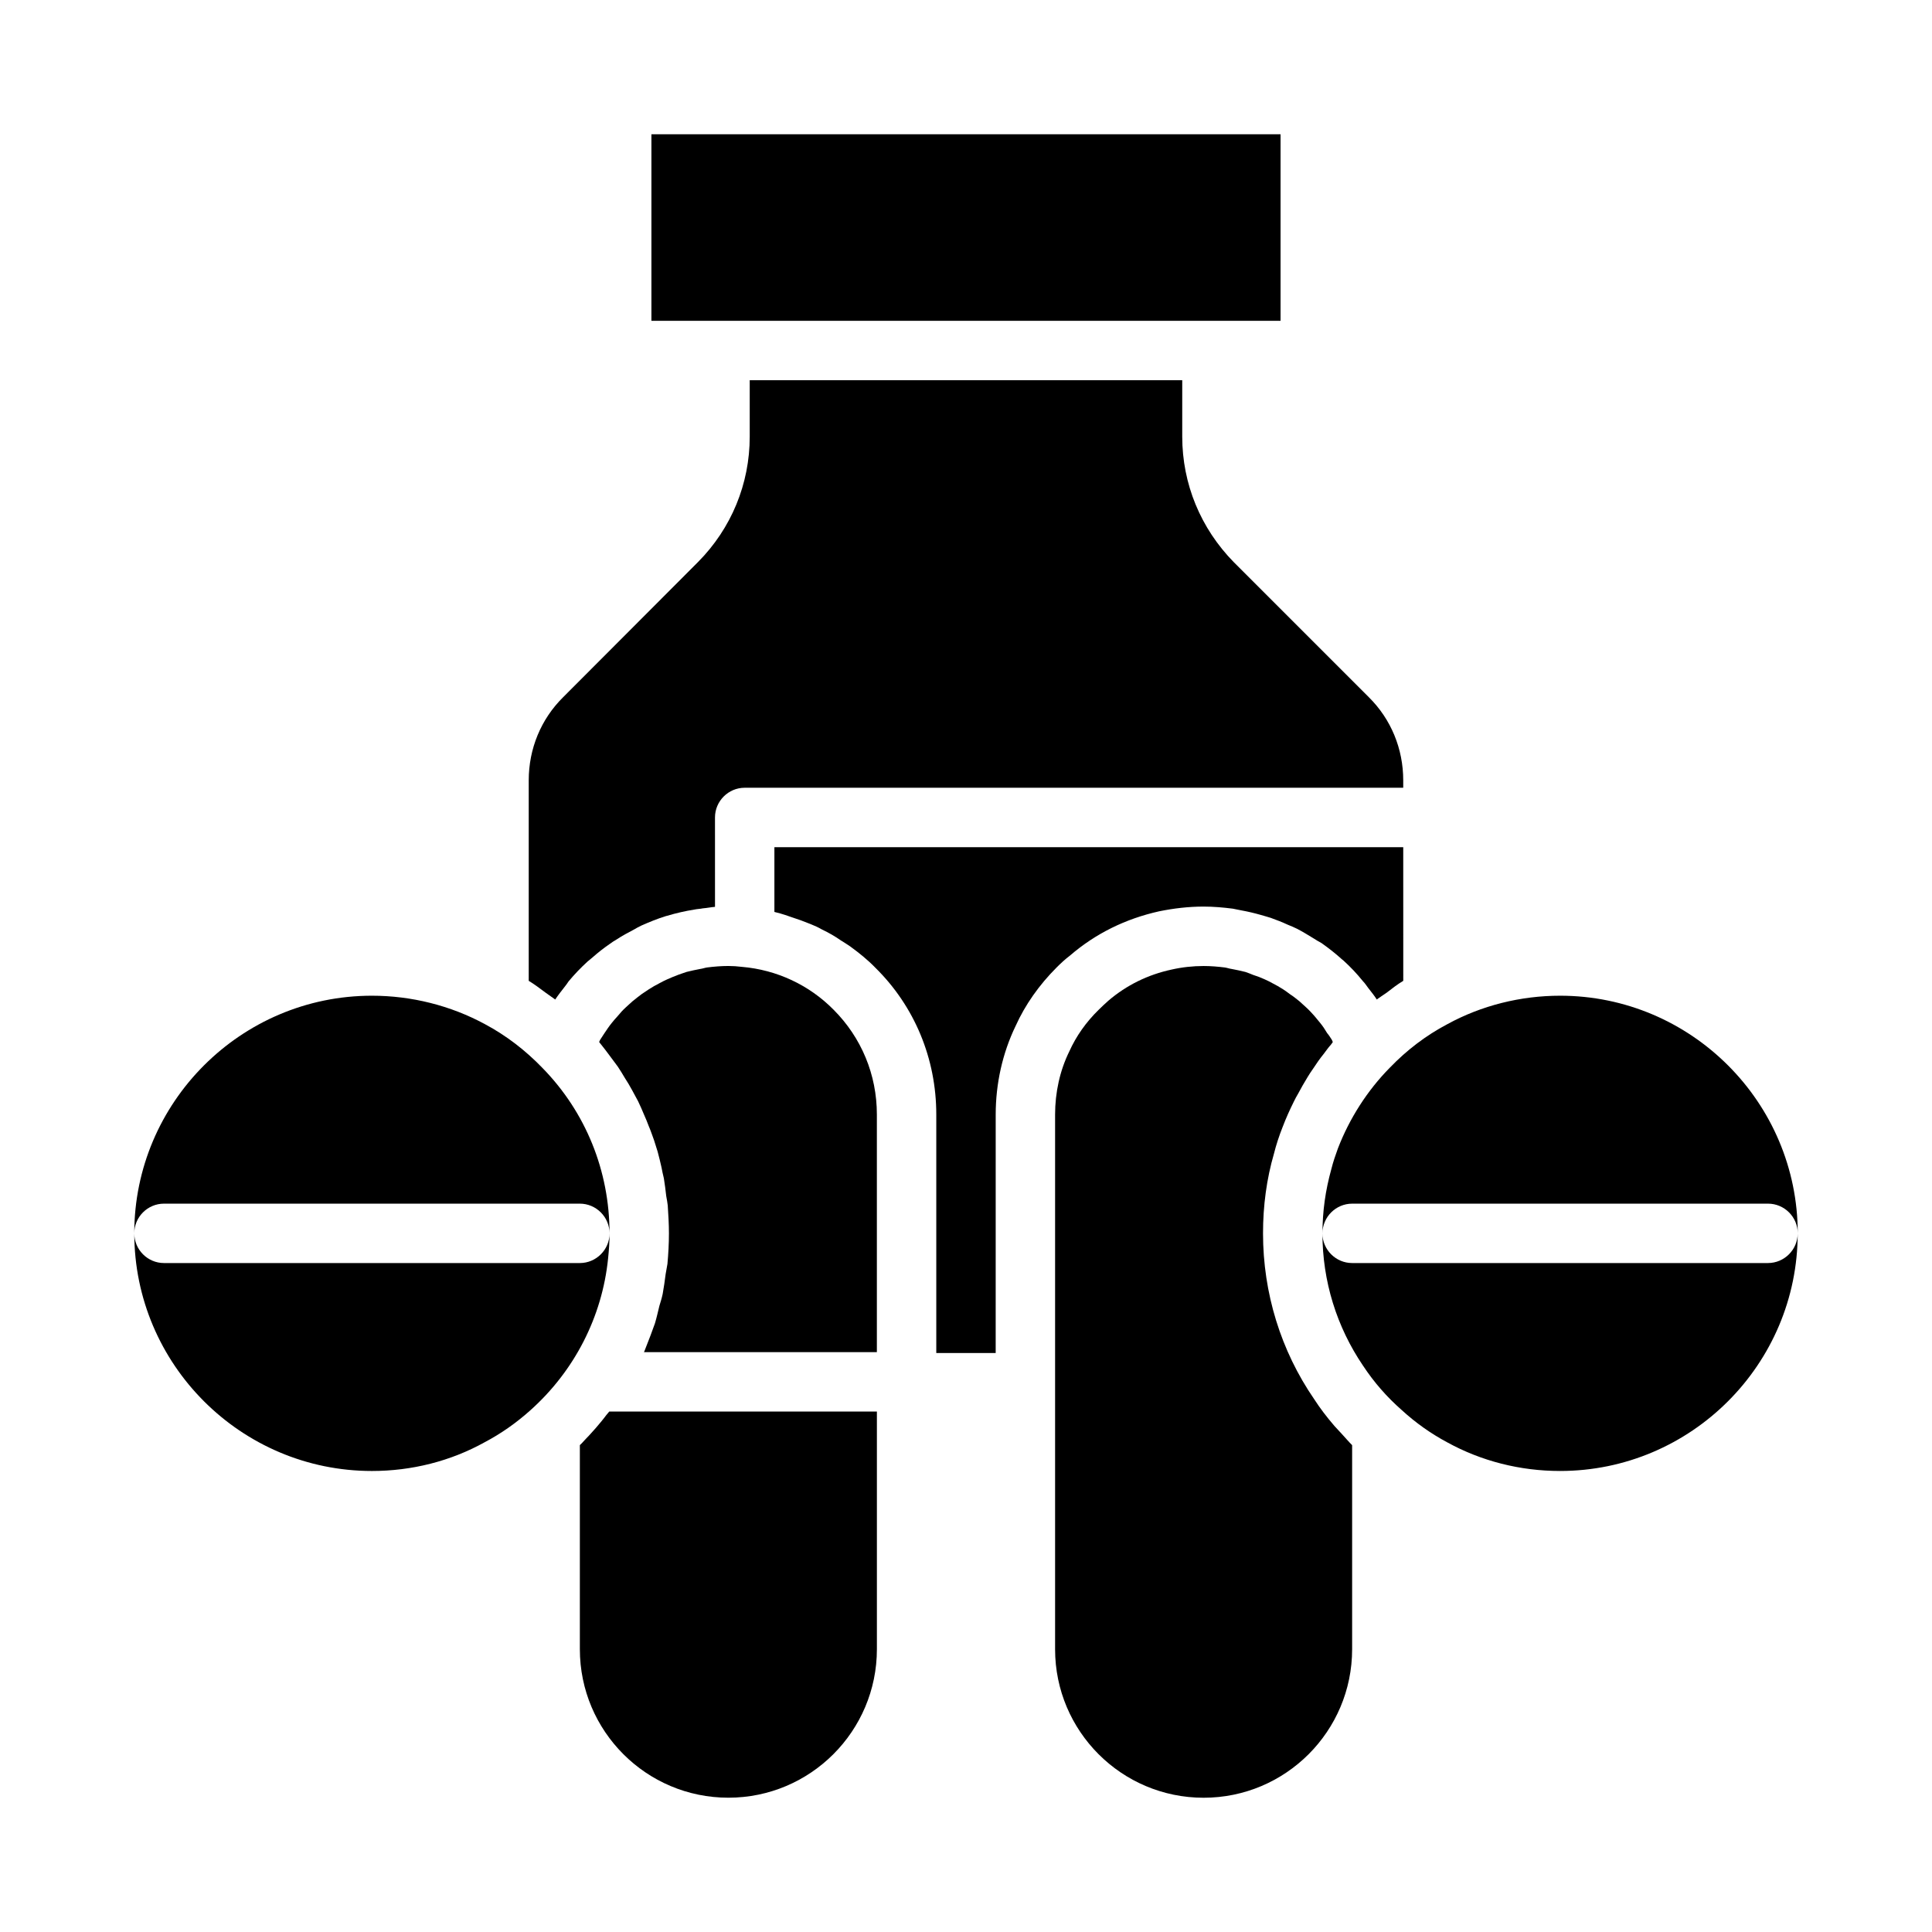
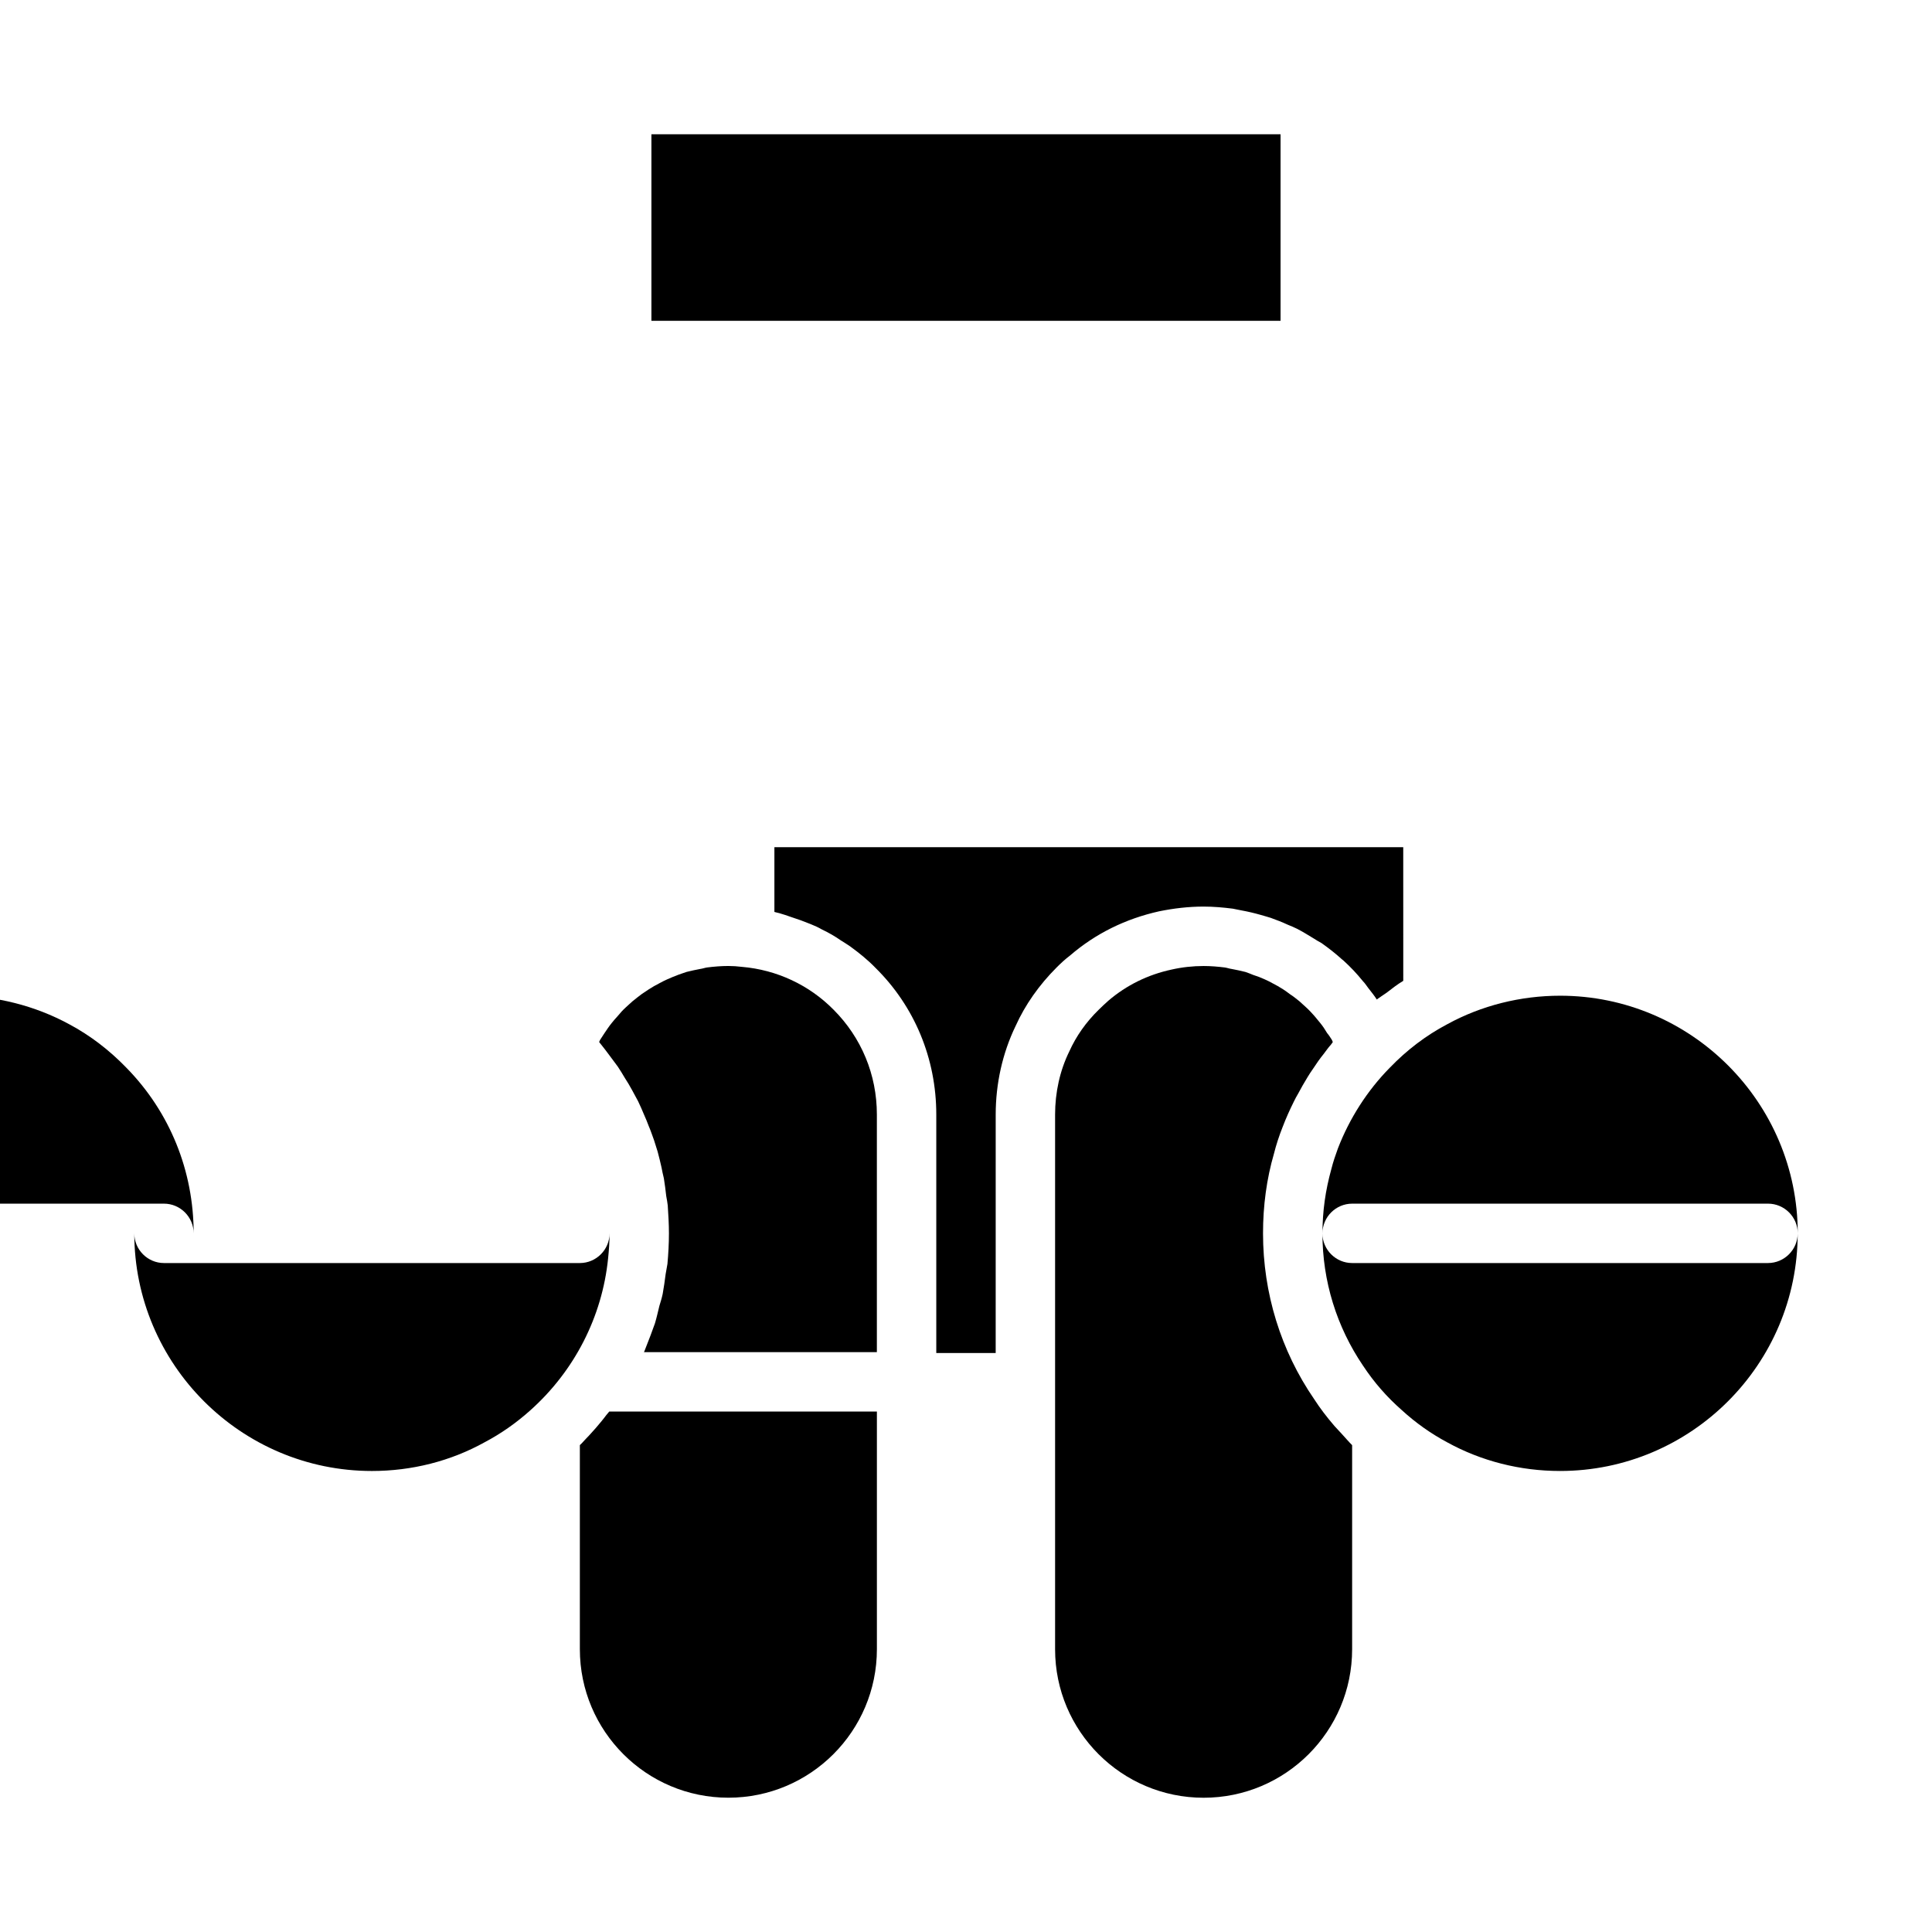
<svg xmlns="http://www.w3.org/2000/svg" fill="#000000" width="800px" height="800px" version="1.1" viewBox="144 144 512 512">
  <g>
    <path d="m612.54 478.72h-110.21c-4.328 0-7.871-3.543-7.871-7.871 0 12.676 3.777 24.797 10.785 35.109 2.914 4.41 6.297 8.266 10.234 11.73 3.699 3.387 7.715 6.219 11.965 8.5 9.129 5.039 19.441 7.637 29.988 7.637 34.715 0 62.977-28.262 62.977-62.977 0 4.328-3.543 7.871-7.871 7.871z" />
-     <path d="m187.45 462.98h110.21c4.328 0 7.871 3.543 7.871 7.871 0-16.531-6.297-32.117-17.789-43.848-4.566-4.723-9.605-8.582-15.191-11.57-9.133-4.961-19.523-7.559-29.992-7.559-34.715 0-62.977 28.262-62.977 62.977 0-4.332 3.543-7.871 7.871-7.871z" />
+     <path d="m187.45 462.98c4.328 0 7.871 3.543 7.871 7.871 0-16.531-6.297-32.117-17.789-43.848-4.566-4.723-9.605-8.582-15.191-11.57-9.133-4.961-19.523-7.559-29.992-7.559-34.715 0-62.977 28.262-62.977 62.977 0-4.332 3.543-7.871 7.871-7.871z" />
    <path d="m316.63 179.58h166.73v49.438h-166.73z" />
-     <path d="m290.5 408.42c0.156 0.156 0.395 0.234 0.629 0.473 0.789-1.18 1.652-2.281 2.519-3.387 0.395-0.473 0.707-0.945 1.023-1.418 1.574-1.891 3.227-3.621 5.039-5.273l1.418-1.18c1.34-1.18 2.832-2.363 4.328-3.387 0.629-0.473 1.34-0.945 2.047-1.34 1.418-0.945 2.914-1.73 4.41-2.519 0.707-0.395 1.34-0.785 2.047-1.102 2.125-0.945 4.25-1.812 6.535-2.519 0.078 0 0.234-0.078 0.316-0.078 2.363-0.707 4.801-1.262 7.242-1.652 0.707-0.156 1.496-0.156 2.203-0.316 1.102-0.078 2.125-0.316 3.227-0.395l-0.004-23.691c0-4.328 3.543-7.871 7.871-7.871h174.52v-1.969c0-8.344-3.227-16.215-9.133-22.043l-35.738-35.738c-8.816-8.973-13.695-20.781-13.695-33.297v-14.957h-114.62v14.957c0 12.516-4.879 24.324-13.695 33.219l-35.738 35.816c-5.902 5.824-9.133 13.695-9.133 22.043v53.137c1.574 0.945 2.992 2.047 4.488 3.148 0.625 0.473 1.254 0.867 1.887 1.34z" />
    <path d="m305.54 470.85c0 4.328-3.543 7.871-7.871 7.871h-110.21c-4.328 0-7.871-3.543-7.871-7.871 0 34.715 28.262 62.977 62.977 62.977 10.547 0 20.859-2.598 29.914-7.637 4.328-2.281 8.344-5.117 12.043-8.422 11.73-10.469 19.051-24.797 20.625-40.227 0.234-2.207 0.395-4.488 0.395-6.691z" />
    <path d="m502.34 462.98h110.21c4.328 0 7.871 3.543 7.871 7.871 0-34.715-28.262-62.977-62.977-62.977-10.469 0-20.859 2.598-29.914 7.559-5.668 2.992-10.707 6.848-15.191 11.492-5.984 6.062-10.707 13.461-13.777 21.414-0.629 1.73-1.262 3.543-1.73 5.43-1.574 5.668-2.363 11.176-2.363 17.082 0-4.332 3.543-7.871 7.875-7.871z" />
    <path d="m497.61 521.86c-1.969-2.281-3.777-4.644-5.352-7.086-8.82-12.828-13.543-28.102-13.543-43.922 0-7.32 0.945-14.406 2.914-21.176 0.551-2.203 1.34-4.644 2.281-7.008 0.867-2.281 1.891-4.566 2.992-6.769 0.316-0.707 0.707-1.34 1.102-2.047 0.789-1.496 1.652-2.992 2.519-4.41 0.473-0.785 0.945-1.496 1.496-2.281 0.867-1.34 1.809-2.676 2.832-3.938 0.551-0.707 1.023-1.418 1.574-2.047 0.316-0.316 0.551-0.707 0.785-1.023-0.078-0.156-0.156-0.395-0.234-0.551-0.395-0.629-0.789-1.262-1.262-1.809-0.551-0.945-1.18-1.891-1.891-2.754-0.473-0.629-1.023-1.18-1.496-1.809-0.707-0.789-1.418-1.574-2.203-2.281-0.551-0.551-1.18-1.023-1.73-1.574-0.785-0.629-1.652-1.34-2.519-1.891-0.629-0.473-1.258-0.945-1.891-1.34-0.867-0.551-1.809-1.102-2.754-1.574-0.707-0.395-1.34-0.707-2.047-1.023-1.023-0.473-2.047-0.867-3.07-1.18-0.707-0.316-1.418-0.551-2.047-0.785-1.18-0.316-2.441-0.551-3.621-0.789-0.629-0.078-1.262-0.316-1.812-0.395-1.883-0.238-3.773-0.395-5.66-0.395-2.832 0-5.746 0.316-8.5 0.945-6.219 1.34-11.887 4.094-16.766 8.266-0.867 0.785-1.73 1.574-2.519 2.363-3.387 3.305-5.981 7.008-7.793 11.02-2.523 5.113-3.785 10.941-3.785 16.766v141.7c0 21.727 17.633 39.359 39.359 39.359 21.727 0 39.359-17.633 39.359-39.359v-54.082c-0.945-0.945-1.809-1.969-2.754-2.992-0.629-0.707-1.336-1.414-1.965-2.125z" />
    <path d="m304.67 519.02c-0.867 1.18-1.812 2.281-2.754 3.387-0.867 0.945-1.652 1.891-2.519 2.754-0.629 0.629-1.102 1.258-1.73 1.809v54.082c0 21.727 17.633 39.359 39.359 39.359 21.727 0 39.359-17.633 39.359-39.359v-62.977h-70.926c-0.238 0.316-0.551 0.629-0.789 0.945z" />
    <path d="m340.64 400.23c-1.262-0.156-2.441-0.234-3.621-0.234-1.891 0-3.777 0.156-5.668 0.395-0.551 0.078-1.18 0.316-1.812 0.395-1.18 0.238-2.441 0.473-3.621 0.789-0.629 0.234-1.34 0.473-2.047 0.707-1.023 0.395-2.047 0.789-3.07 1.262-0.707 0.316-1.34 0.629-2.047 1.023-0.945 0.473-1.891 1.023-2.754 1.574-0.629 0.395-1.262 0.867-1.891 1.262-0.867 0.629-1.73 1.34-2.519 1.969-0.551 0.551-1.18 1.023-1.73 1.574-0.785 0.707-1.496 1.496-2.203 2.363-0.473 0.551-1.023 1.102-1.496 1.73-0.707 0.867-1.34 1.812-1.969 2.754-0.395 0.629-0.789 1.18-1.18 1.809-0.078 0.156-0.156 0.395-0.234 0.551 0.234 0.234 0.395 0.551 0.629 0.785 0.707 0.863 1.336 1.73 2.047 2.672 0.789 1.023 1.496 2.047 2.281 3.07 0.629 0.945 1.258 1.969 1.809 2.914 0.707 1.102 1.34 2.125 1.969 3.305 0.551 0.945 1.023 1.969 1.574 2.914 0.555 1.18 1.102 2.359 1.574 3.543 0.473 1.023 0.867 2.047 1.262 3.07 0.551 1.258 0.945 2.519 1.418 3.777 0.312 1.023 0.629 1.969 0.941 2.992 0.395 1.418 0.707 2.832 1.023 4.172 0.156 0.945 0.395 1.891 0.629 2.914 0.234 1.574 0.473 3.148 0.629 4.723 0.156 0.867 0.316 1.652 0.395 2.441 0.16 2.438 0.316 4.957 0.316 7.398 0 2.754-0.156 5.434-0.395 8.109-0.156 0.945-0.316 1.812-0.473 2.676-0.238 1.809-0.473 3.543-0.789 5.273-0.234 1.102-0.551 2.125-0.867 3.148-0.395 1.574-0.707 3.07-1.18 4.644-0.395 1.102-0.789 2.125-1.18 3.227l-1.652 4.25c-0.078 0.082-0.078 0.082-0.078 0.16h61.719v-62.977c0-10.547-4.094-20.391-11.492-27.789-6.457-6.535-15.035-10.547-24.246-11.336z" />
    <path d="m427.55 397.24c6.848-5.902 14.801-9.762 23.617-11.73 3.856-0.785 7.793-1.258 11.809-1.258 2.598 0 5.195 0.234 7.715 0.551 0.789 0.156 1.574 0.316 2.363 0.473 1.73 0.316 3.387 0.707 5.039 1.18 0.945 0.238 1.812 0.551 2.676 0.789 1.496 0.551 2.992 1.102 4.488 1.809 0.867 0.316 1.652 0.707 2.519 1.102 1.496 0.785 2.914 1.652 4.328 2.519 0.707 0.473 1.418 0.867 2.125 1.258 1.891 1.34 3.699 2.754 5.434 4.328 0.078 0.078 0.238 0.156 0.395 0.316 1.809 1.652 3.543 3.465 5.117 5.434 0.551 0.551 0.945 1.18 1.418 1.809 0.789 1.023 1.574 1.969 2.281 3.07 0.234-0.238 0.473-0.316 0.629-0.473 0.629-0.473 1.34-0.867 1.969-1.34 1.418-1.102 2.836-2.203 4.41-3.148l-0.008-35.418h-166.65v17.16c0.395 0.078 0.789 0.234 1.262 0.316 1.023 0.316 2.125 0.629 3.148 1.023 1.73 0.551 3.465 1.18 5.195 1.891 1.023 0.395 2.047 0.867 2.992 1.418 1.809 0.863 3.461 1.805 5.035 2.91 0.867 0.551 1.656 1.02 2.441 1.57 2.363 1.73 4.644 3.543 6.691 5.668 10.391 10.234 16.137 24.09 16.137 38.891v63.211h15.742l0.004-63.211c0-8.188 1.809-16.297 5.273-23.457 2.519-5.59 6.219-10.863 10.863-15.508 1.102-1.105 2.285-2.207 3.543-3.152z" />
  </g>
</svg>